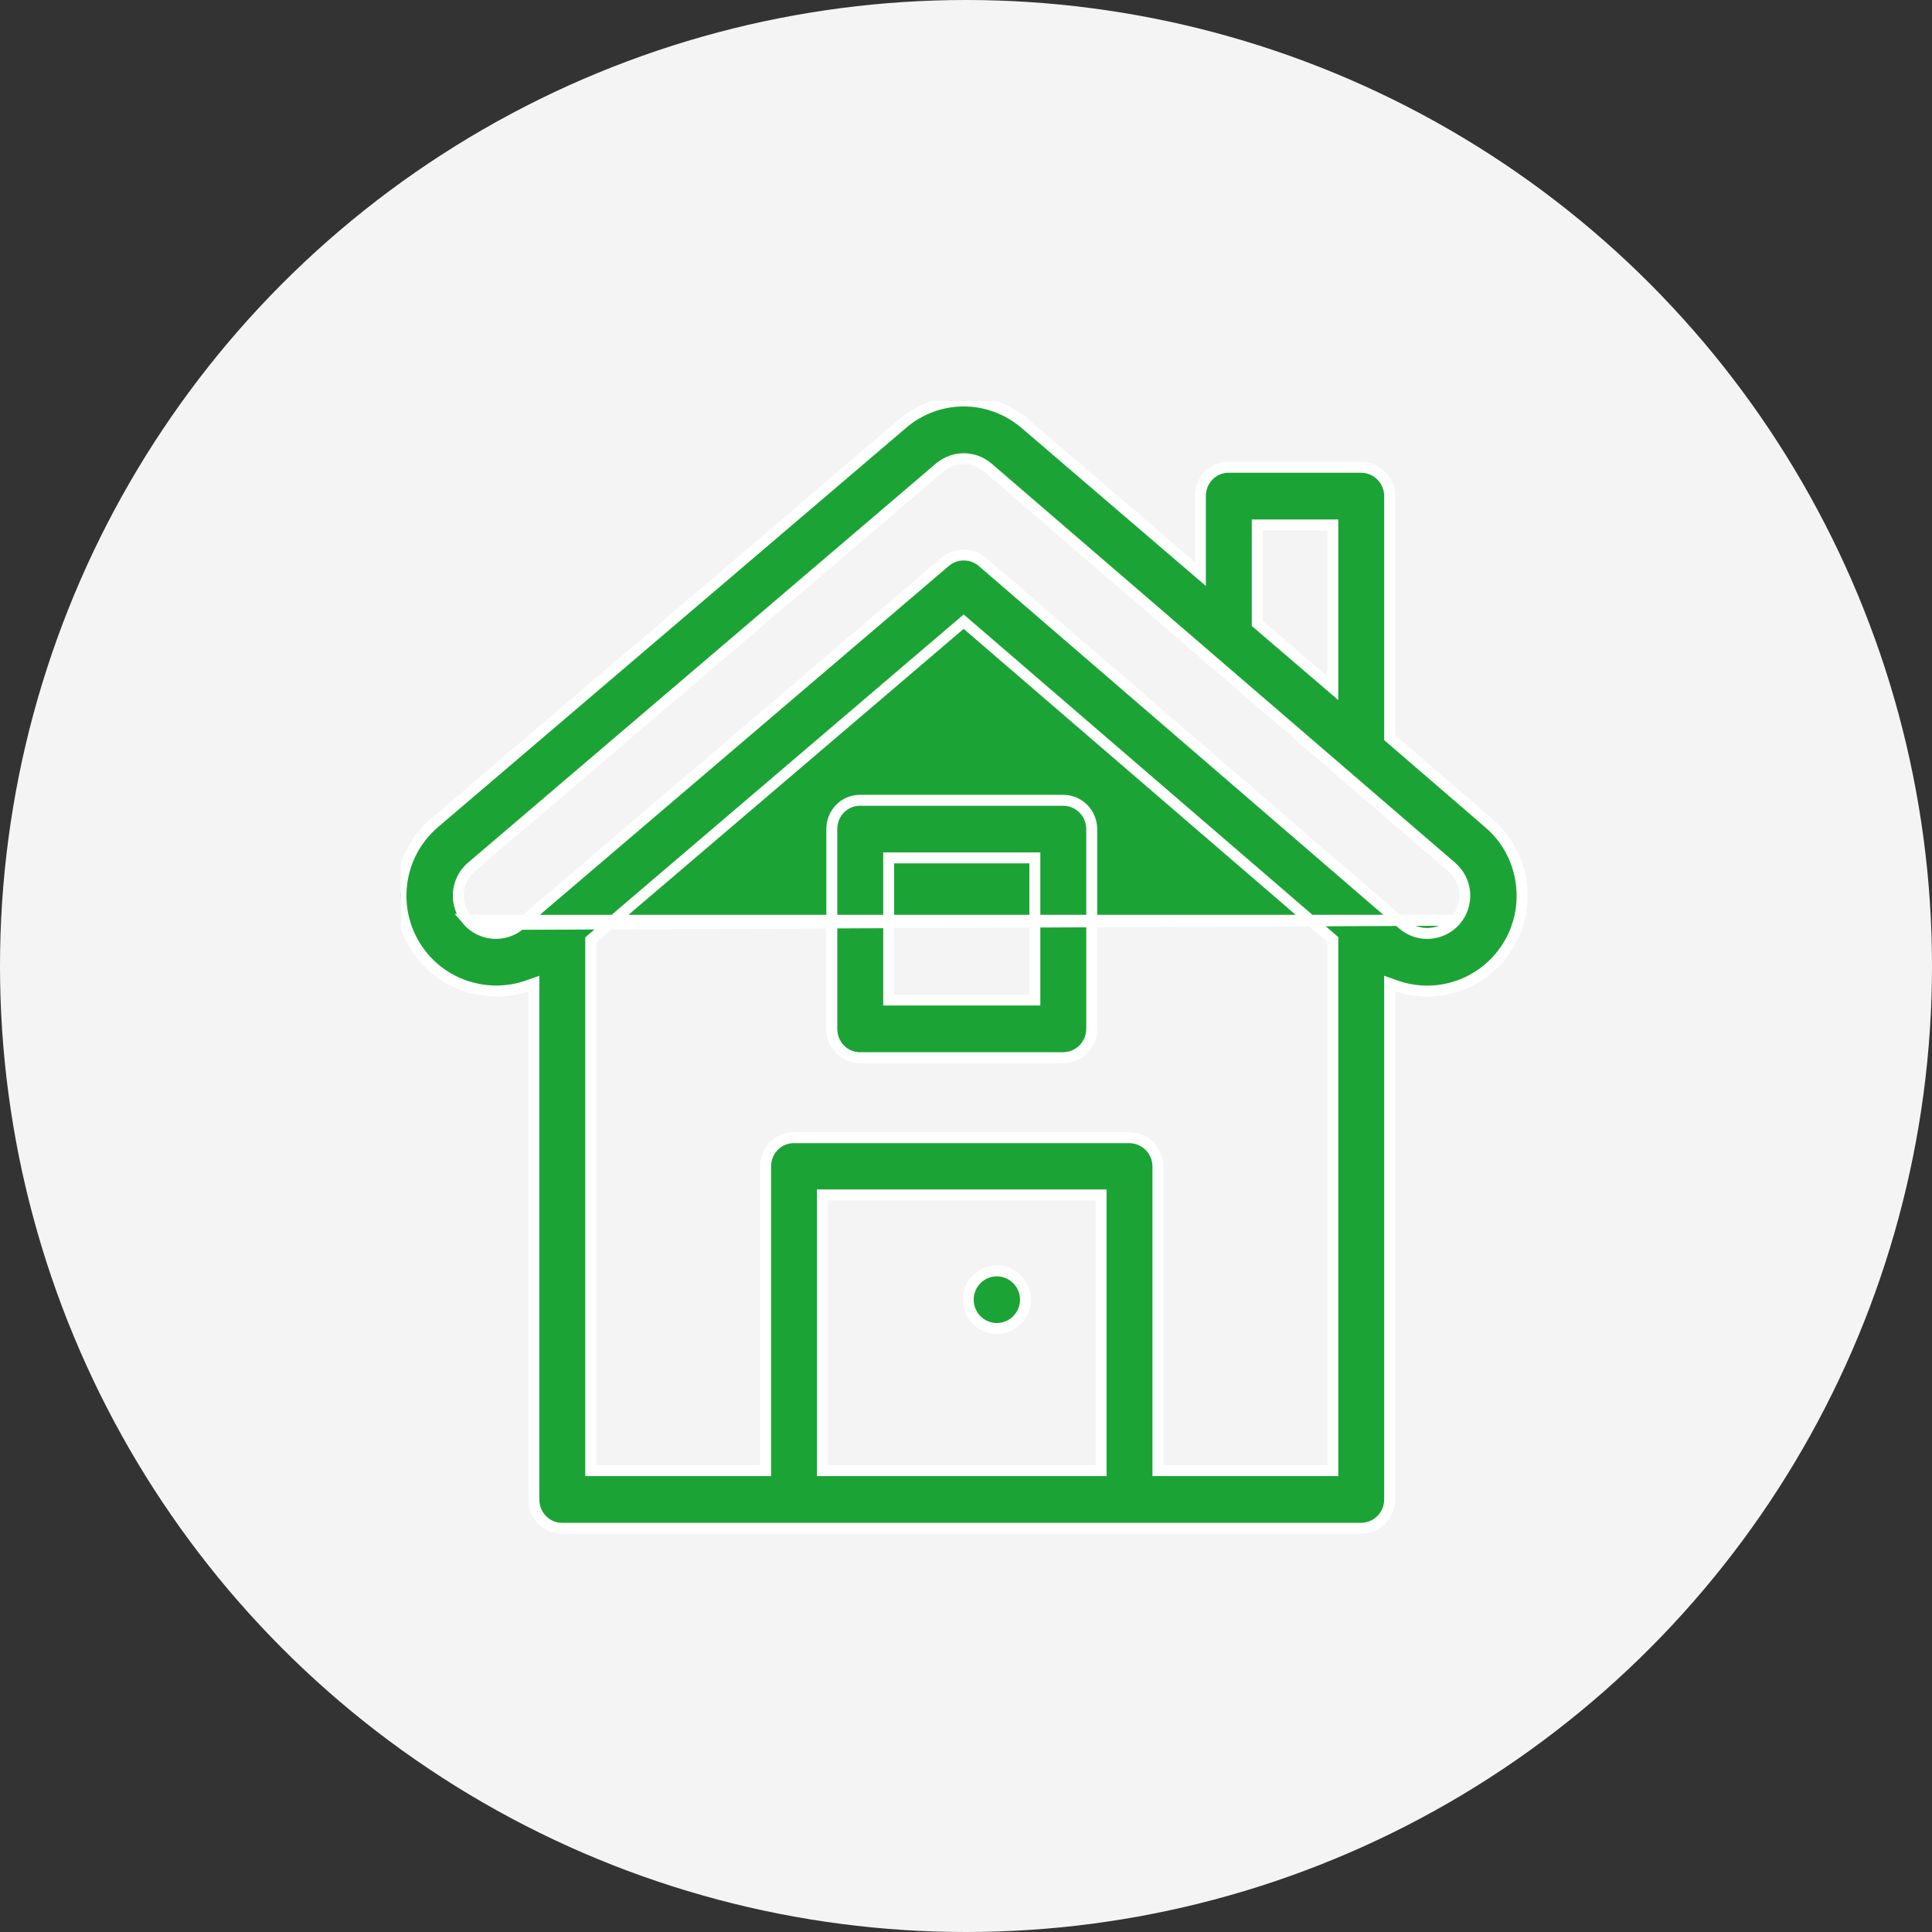
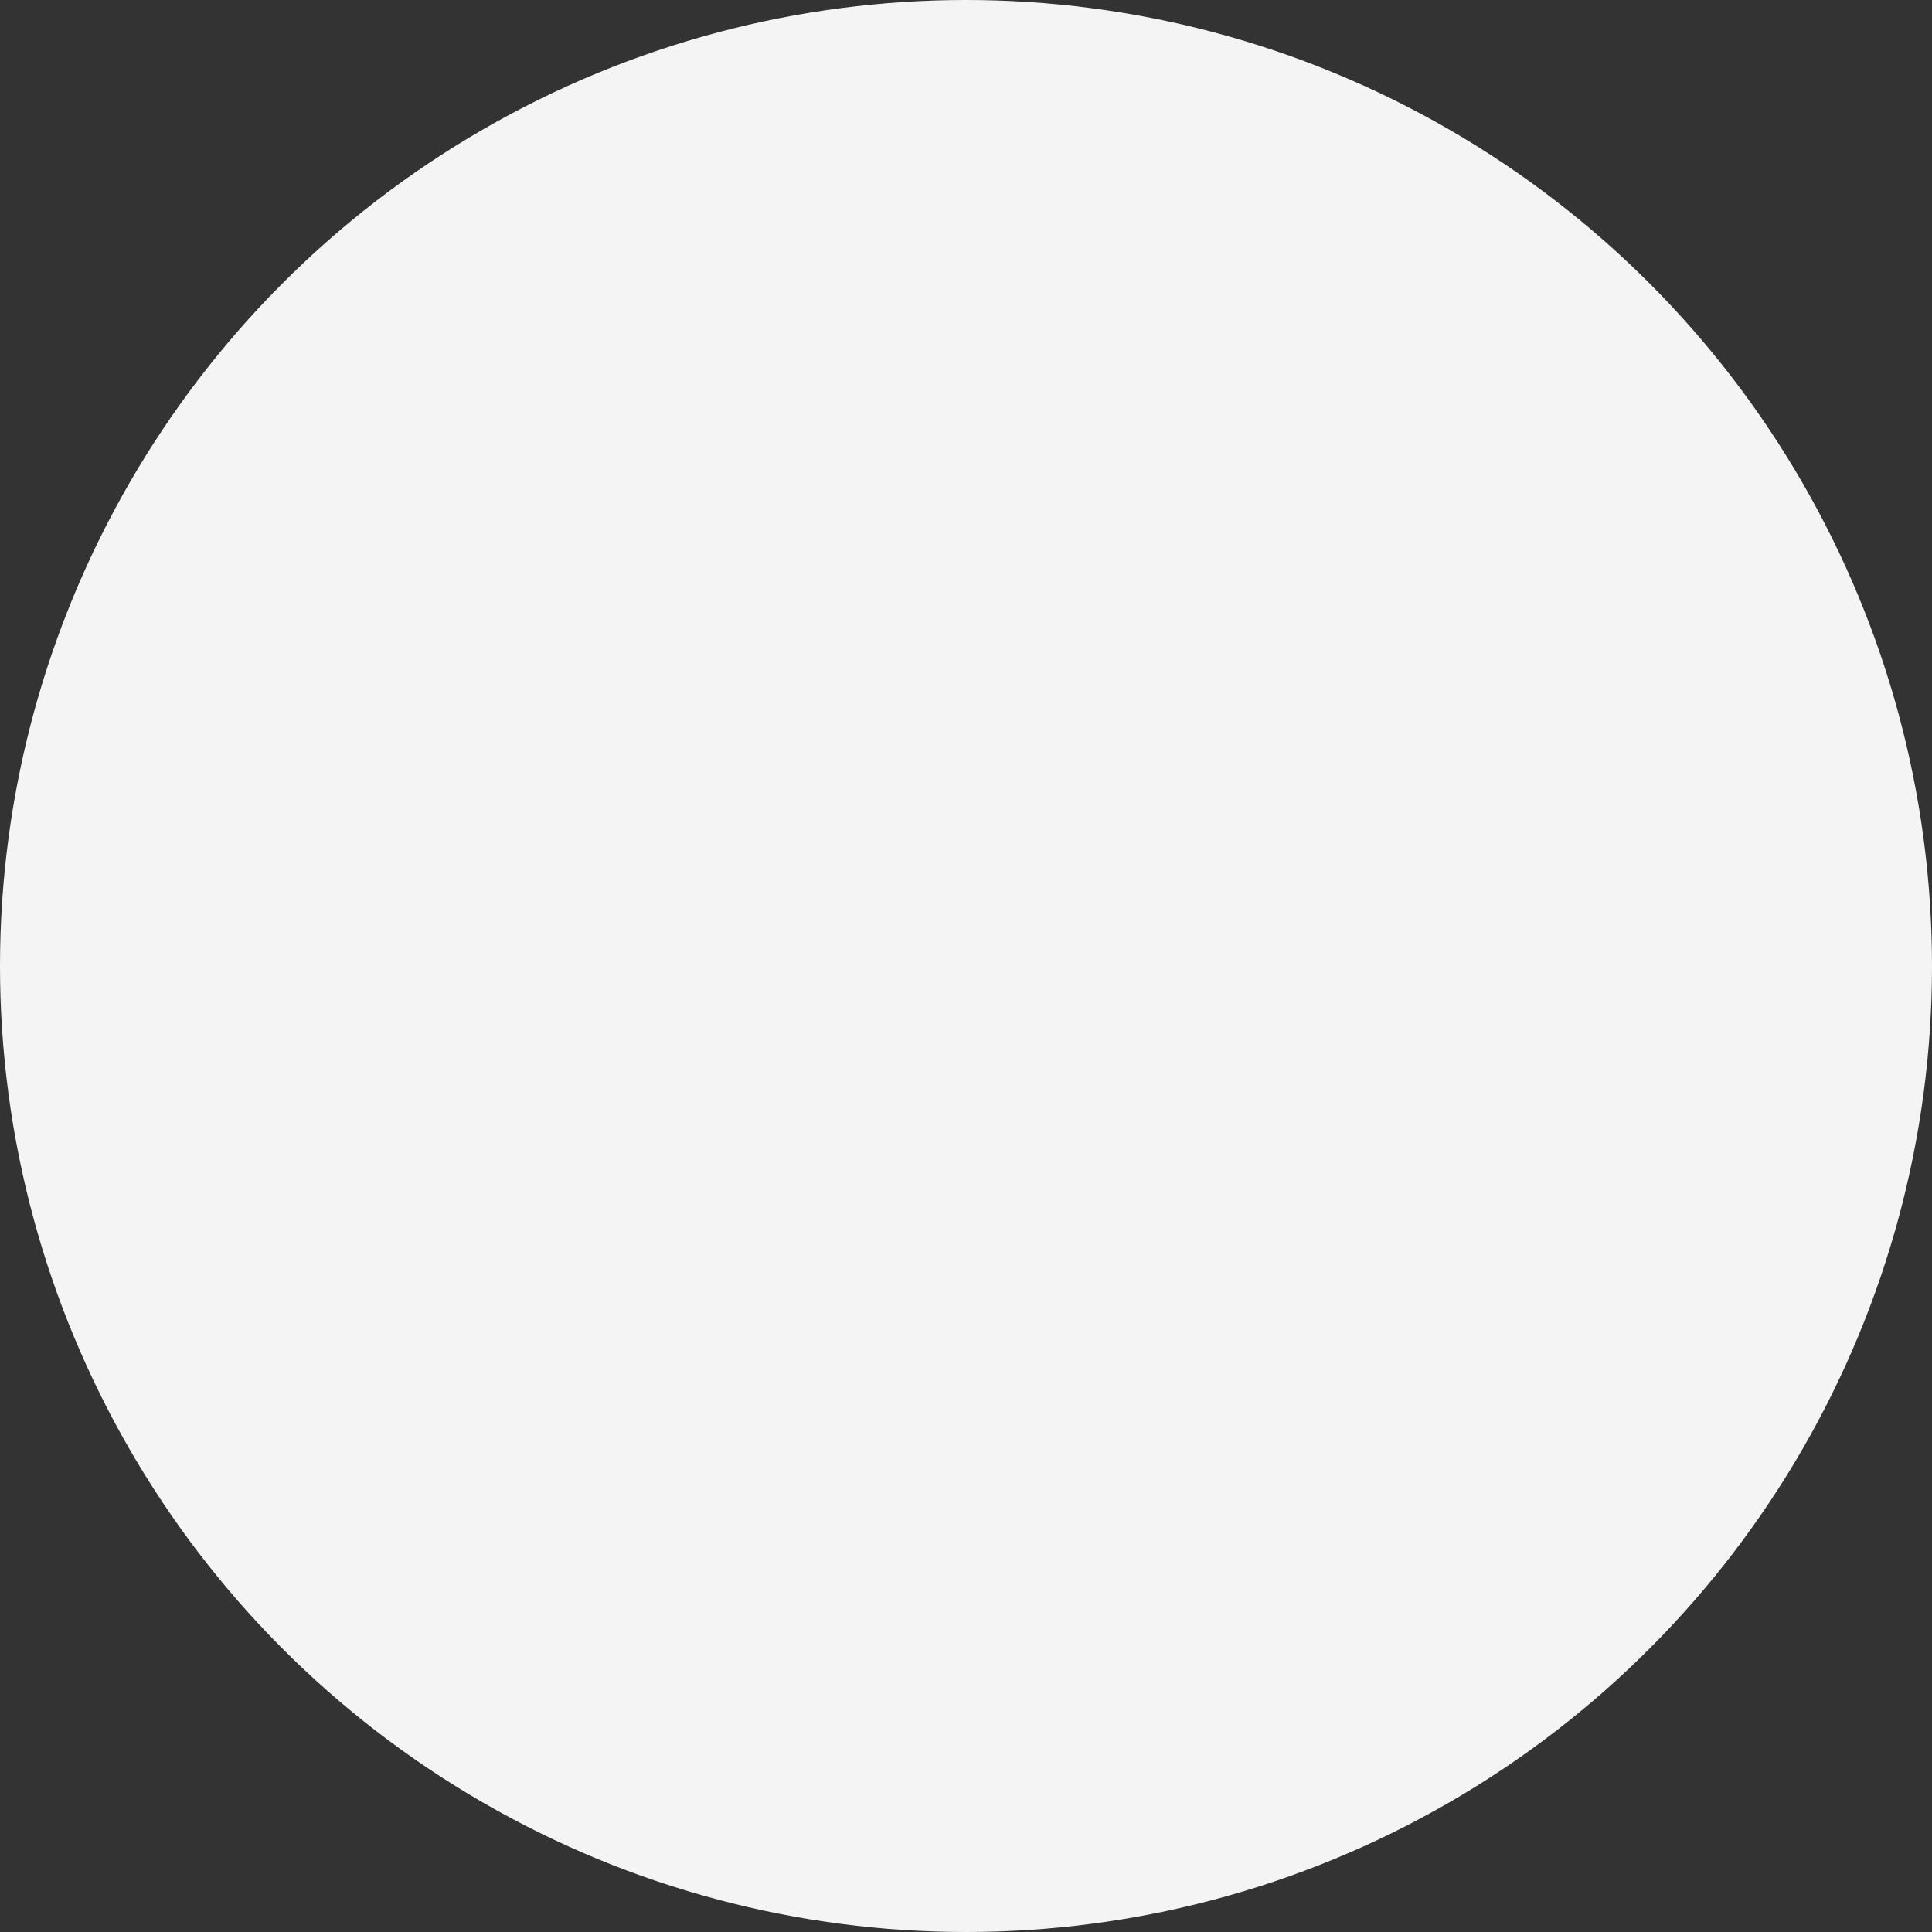
<svg xmlns="http://www.w3.org/2000/svg" width="53" height="53" viewBox="0 0 53 53" fill="none">
  <rect x="0" y="0" width="53" height="53" fill="#333333" stroke="none" />
  <circle cx="26.5" cy="26.5" r="26.5" fill="#F4F4F4" />
  <g clip-path="url(#clip0_1192_26)">
-     <path d="M39.936 25.245H39.935C39.571 25.673 38.921 25.736 38.482 25.358L26.95 15.415V15.415C26.657 15.163 26.224 15.162 25.93 15.413V15.413L14.274 25.357L39.936 25.245ZM39.936 25.245C40.305 24.811 40.255 24.156 39.824 23.784V23.784L27.109 12.835C27.109 12.835 27.109 12.835 27.109 12.835C26.721 12.5 26.156 12.5 25.768 12.835C25.768 12.835 25.768 12.835 25.767 12.835L12.929 23.786L12.929 23.787C12.5 24.156 12.451 24.812 12.821 25.246L12.821 25.246L39.936 25.245ZM39.936 25.245L12.821 25.246L39.936 25.245ZM12.821 25.246C13.19 25.678 13.842 25.729 14.274 25.358L12.821 25.246ZM38.122 20.179V20.235L38.165 20.272L40.846 22.584L40.926 22.49L40.846 22.584C41.374 23.039 41.694 23.673 41.747 24.37C41.801 25.067 41.581 25.743 41.129 26.274C40.427 27.096 39.299 27.398 38.285 27.038L38.122 26.98V27.154V41.135C38.122 41.571 37.77 41.925 37.337 41.925H15.419C14.988 41.925 14.646 41.574 14.646 41.135V27.154V26.98L14.483 27.038C13.5 27.385 12.347 27.116 11.628 26.275C10.684 25.167 10.825 23.518 11.909 22.584C11.909 22.584 11.909 22.584 11.909 22.584L24.748 11.633L24.748 11.632C25.726 10.789 27.15 10.789 28.132 11.635L28.132 11.635L32.728 15.575L32.93 15.748V15.481V13.61C32.93 13.171 33.272 12.819 33.704 12.819H37.337C37.77 12.819 38.122 13.173 38.122 13.61V20.179ZM34.612 14.4H34.49V14.523V17.047V17.104L34.533 17.14L36.361 18.706L36.563 18.879V18.613V14.523V14.4H36.44H34.612ZM30.083 40.344H30.206V40.221V32.902V32.779H30.083H22.685H22.562V32.902V40.221V40.344H22.685H30.083ZM31.765 40.221V40.344H31.887H36.441H36.563V40.221V25.831V25.775L36.52 25.738L26.515 17.122L26.436 17.054L26.356 17.122L16.248 25.746L16.205 25.783V25.84V40.221V40.344H16.328H20.88H21.003V40.221V32.001C21.003 31.562 21.345 31.21 21.776 31.21H30.979C31.413 31.21 31.765 31.564 31.765 32.001V40.221ZM28.267 27.434H28.389V27.311V23.657V23.534H28.267H24.501H24.379V23.657V27.311V27.434H24.501H28.267ZM23.593 21.954H29.163C29.597 21.954 29.949 22.307 29.949 22.744V28.224C29.949 28.661 29.597 29.015 29.163 29.015H23.593C23.161 29.015 22.819 28.663 22.819 28.224V22.744C22.819 22.305 23.161 21.954 23.593 21.954ZM28.132 35.654C28.132 36.091 27.78 36.444 27.346 36.444C26.912 36.444 26.561 36.091 26.561 35.654C26.561 35.218 26.912 34.864 27.346 34.864C27.78 34.864 28.132 35.218 28.132 35.654Z" fill="#1BA435" stroke="white" stroke-width="0.3" />
-   </g>
+     </g>
  <defs>
    <clipPath id="clip0_1192_26">
      <rect width="31" height="32" fill="white" transform="translate(11 11)" />
    </clipPath>
  </defs>
</svg>